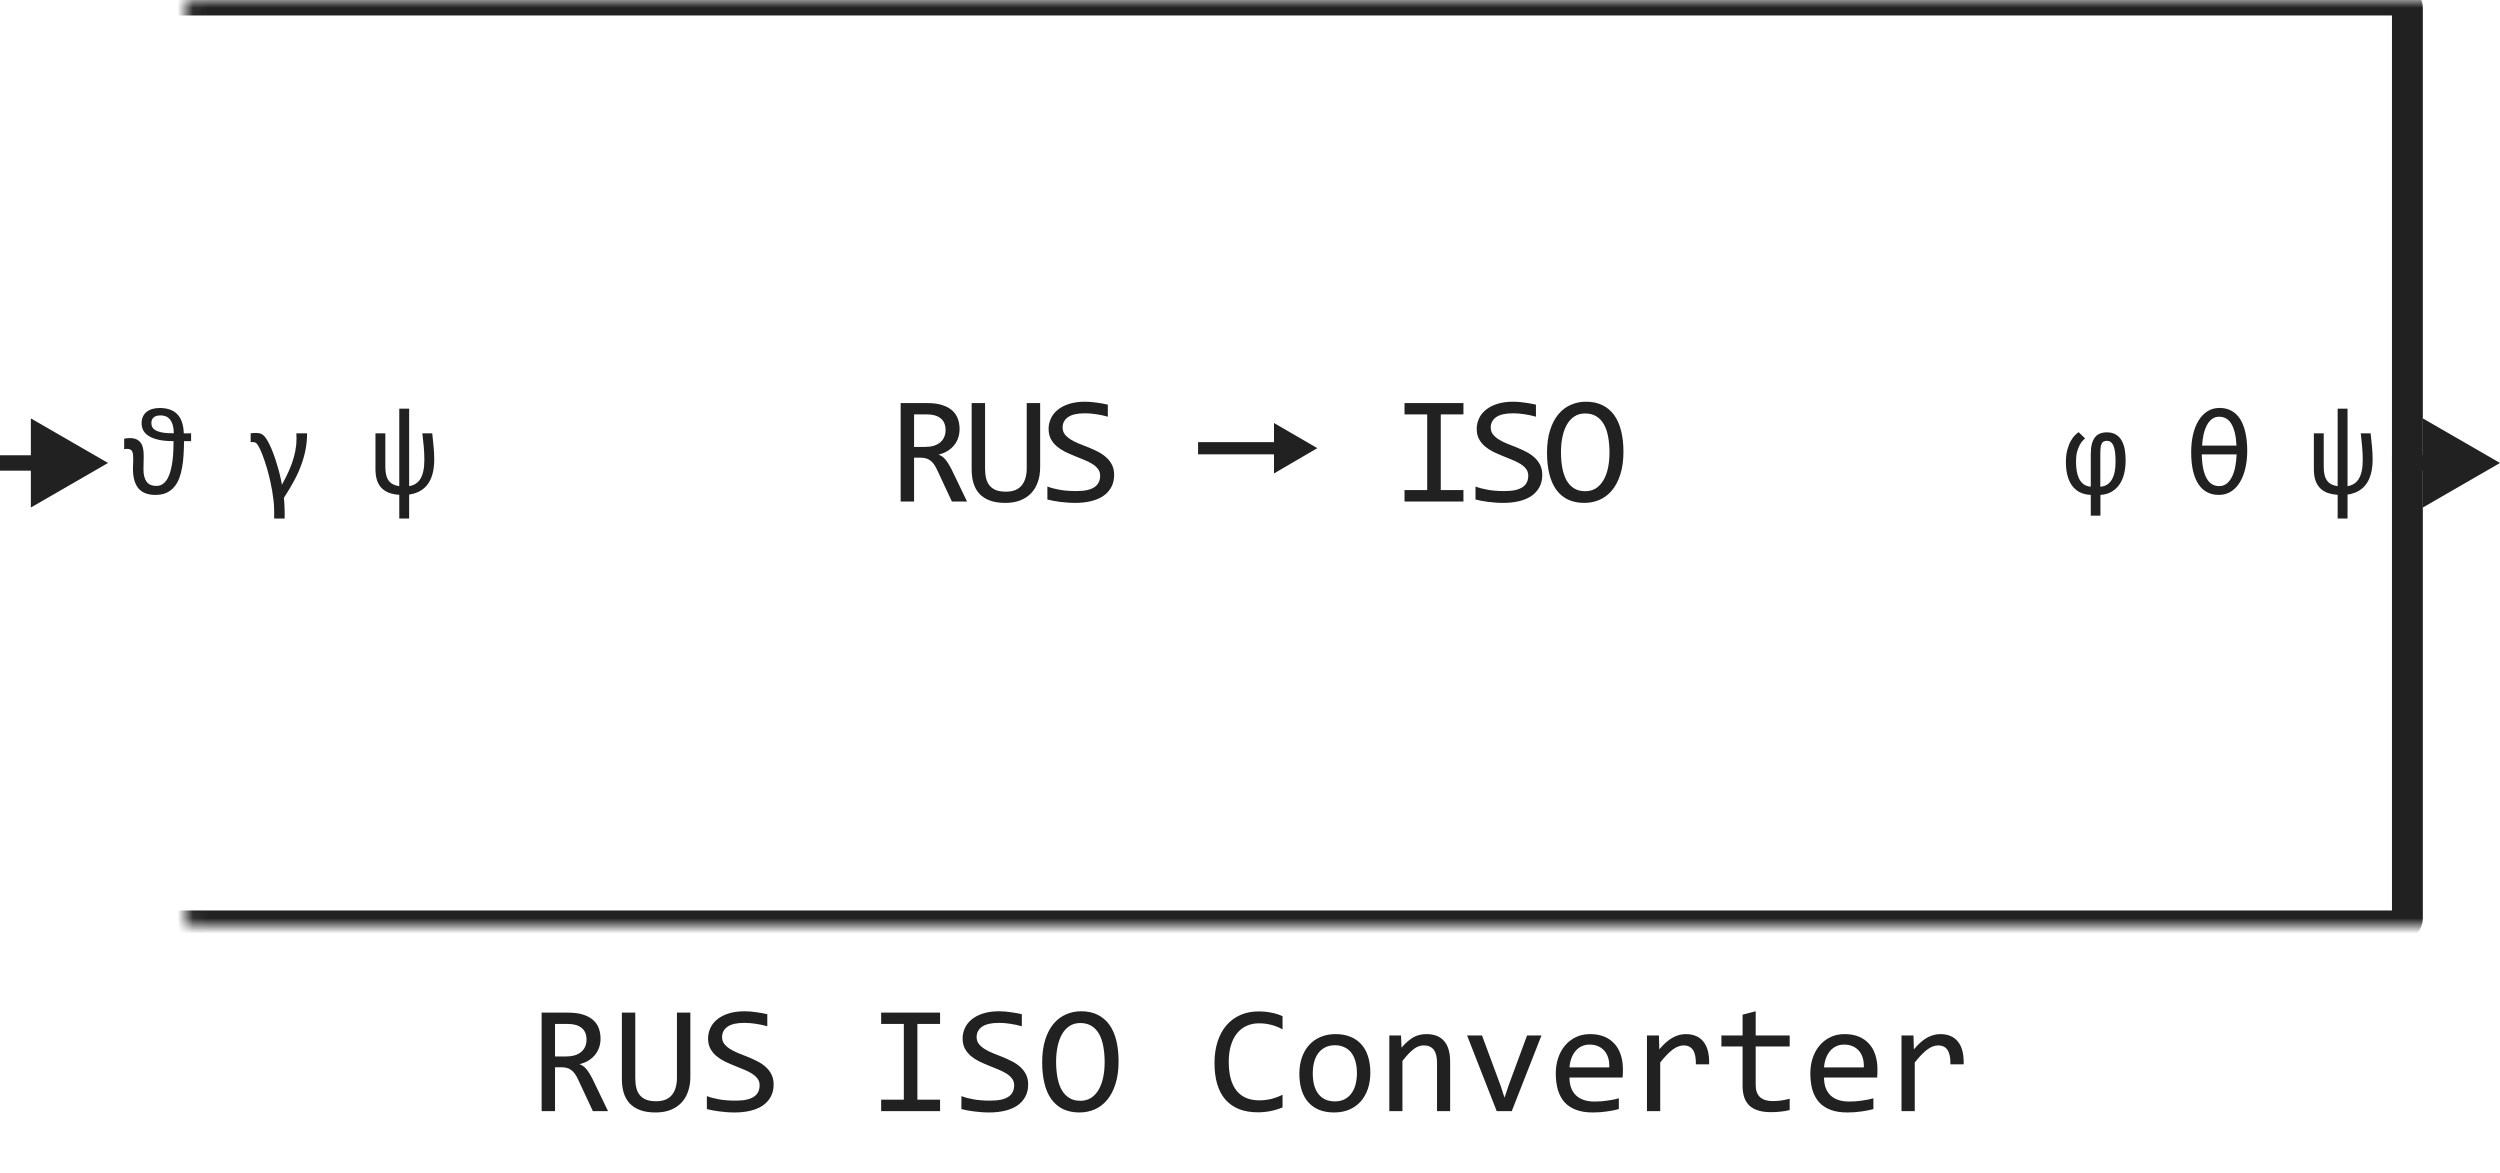
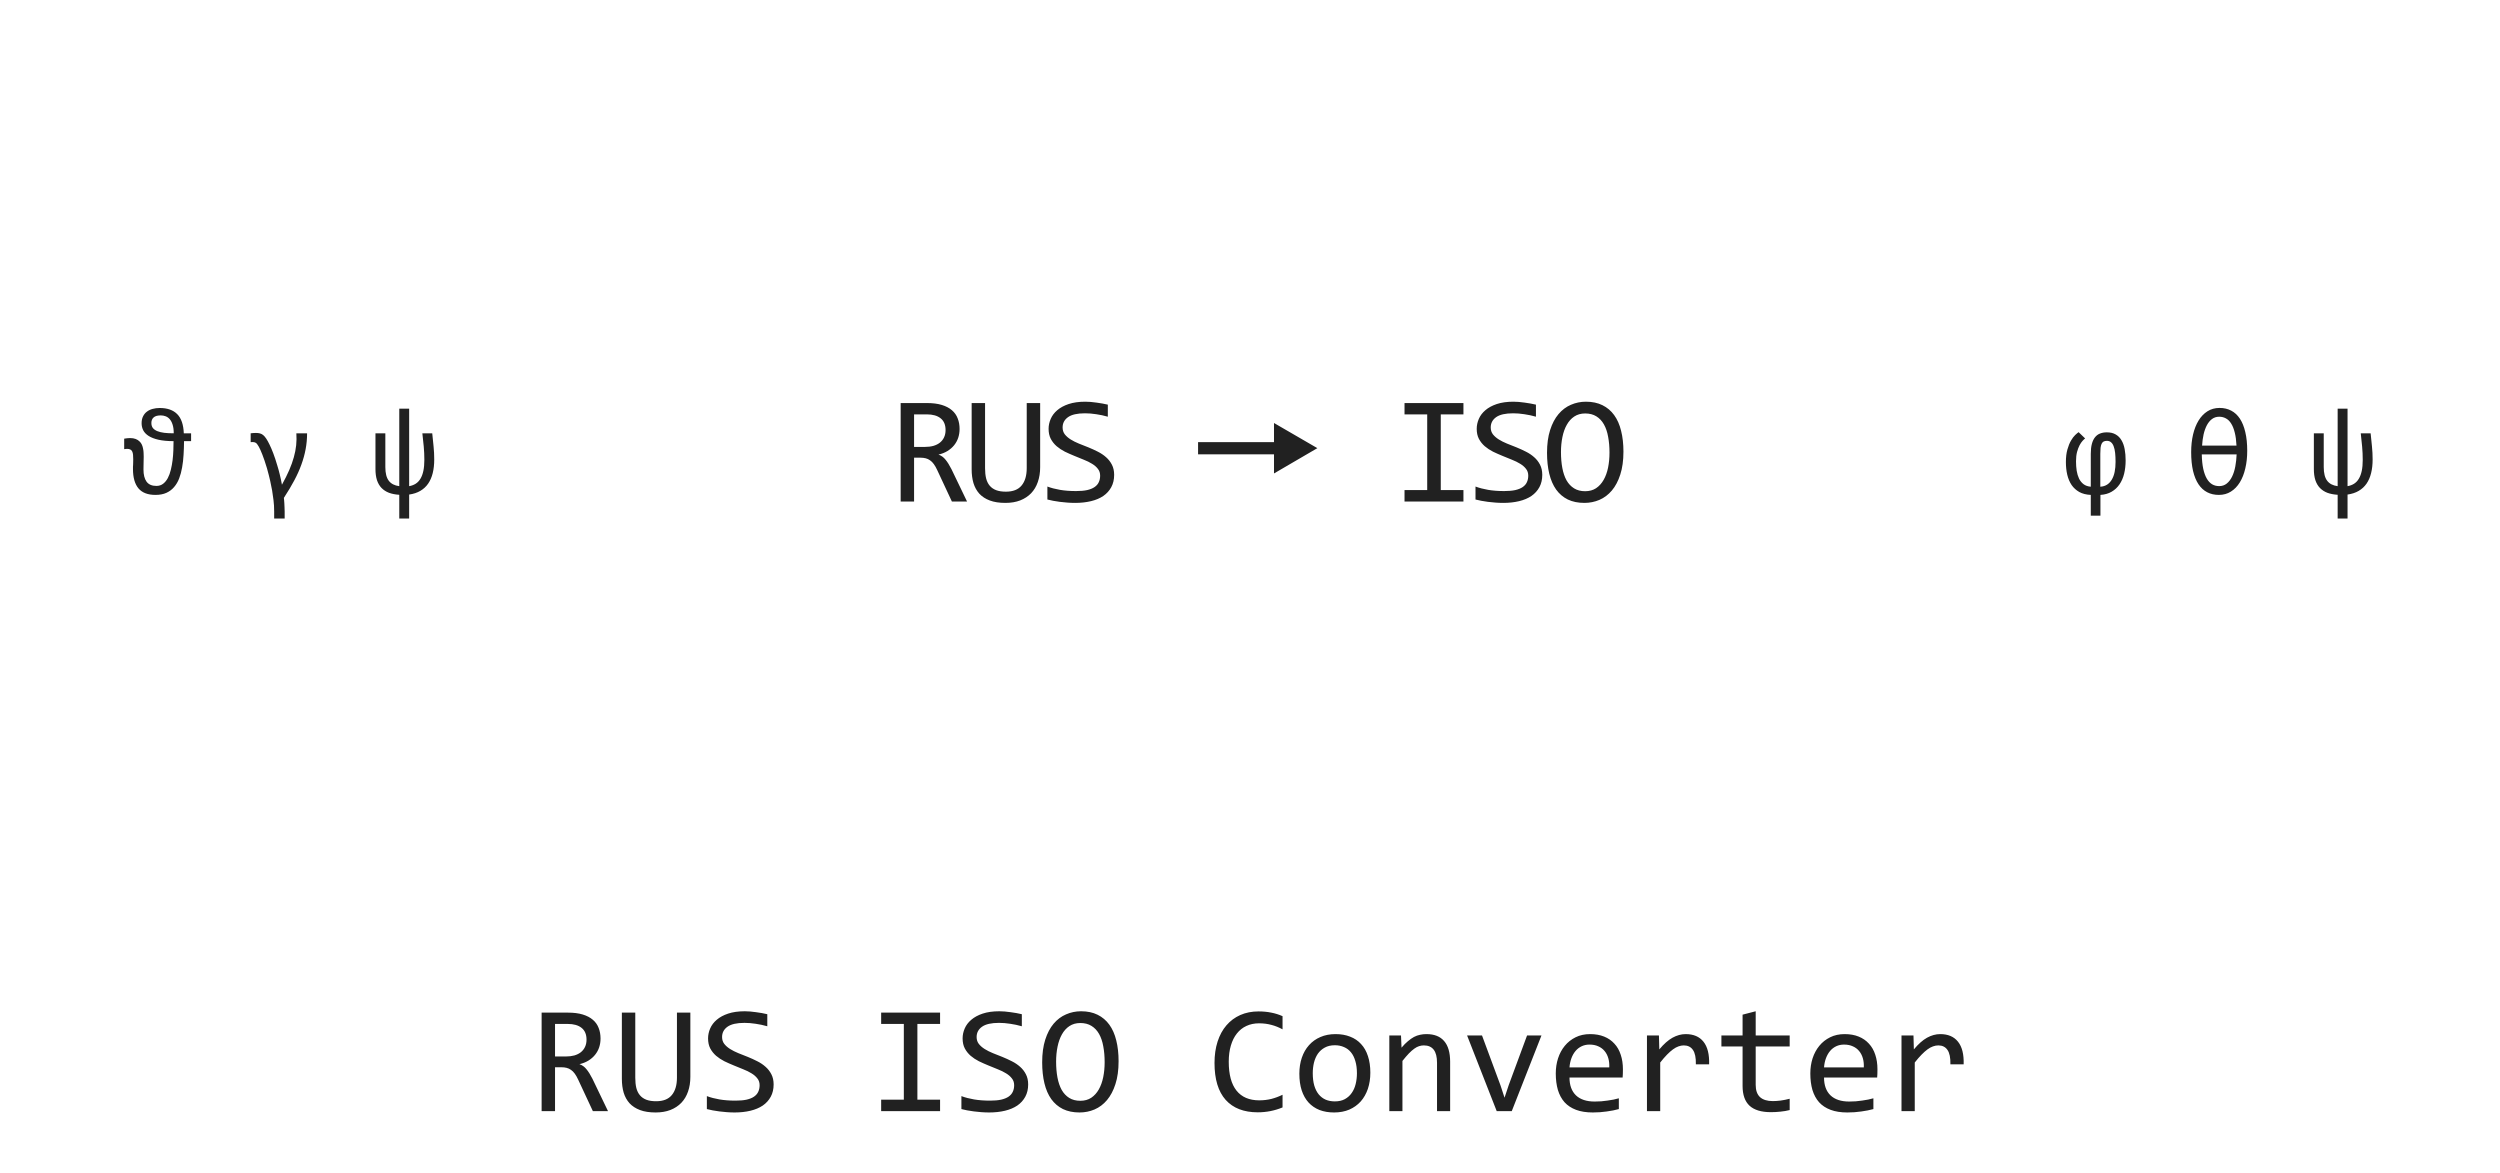
<svg xmlns="http://www.w3.org/2000/svg" width="162" height="76" viewBox="0 0 162 76" fill="none">
  <path d="M62.665 32.5H61.683L60.731 30.459C60.659 30.303 60.586 30.174 60.511 30.073C60.437 29.969 60.355 29.888 60.267 29.829C60.183 29.767 60.088 29.723 59.984 29.697C59.883 29.671 59.769 29.658 59.642 29.658H59.232V32.5H58.363V26.118H60.072C60.443 26.118 60.762 26.159 61.029 26.24C61.296 26.322 61.514 26.436 61.683 26.582C61.856 26.729 61.981 26.906 62.059 27.114C62.141 27.319 62.181 27.547 62.181 27.798C62.181 27.996 62.152 28.185 62.093 28.364C62.035 28.54 61.947 28.701 61.83 28.848C61.716 28.991 61.572 29.116 61.4 29.224C61.231 29.328 61.035 29.406 60.814 29.458C60.993 29.52 61.145 29.629 61.268 29.785C61.395 29.938 61.524 30.143 61.654 30.4L62.665 32.5ZM61.273 27.871C61.273 27.529 61.166 27.274 60.951 27.105C60.739 26.935 60.44 26.851 60.052 26.851H59.232V28.96H59.935C60.14 28.96 60.324 28.937 60.487 28.892C60.653 28.843 60.793 28.773 60.907 28.682C61.024 28.587 61.114 28.473 61.175 28.34C61.24 28.203 61.273 28.047 61.273 27.871ZM67.402 30.278C67.402 30.63 67.351 30.949 67.25 31.235C67.153 31.519 67.008 31.761 66.816 31.963C66.624 32.161 66.388 32.316 66.108 32.427C65.831 32.534 65.512 32.588 65.151 32.588C64.754 32.588 64.416 32.536 64.14 32.432C63.863 32.328 63.637 32.181 63.461 31.992C63.289 31.8 63.162 31.571 63.08 31.304C63.002 31.037 62.963 30.739 62.963 30.41V26.118H63.832V30.342C63.832 30.592 63.855 30.812 63.901 31.001C63.949 31.19 64.028 31.348 64.135 31.475C64.242 31.602 64.381 31.698 64.55 31.763C64.722 31.828 64.933 31.86 65.18 31.86C65.642 31.86 65.982 31.727 66.2 31.46C66.422 31.193 66.532 30.817 66.532 30.332V26.118H67.402V30.278ZM72.197 30.771C72.197 31.074 72.135 31.34 72.011 31.567C71.888 31.795 71.715 31.986 71.494 32.139C71.273 32.288 71.006 32.401 70.693 32.476C70.384 32.55 70.042 32.588 69.668 32.588C69.499 32.588 69.329 32.581 69.16 32.568C68.994 32.555 68.833 32.539 68.677 32.52C68.524 32.5 68.379 32.477 68.242 32.451C68.105 32.425 67.982 32.398 67.871 32.368V31.528C68.115 31.619 68.388 31.691 68.691 31.743C68.997 31.795 69.344 31.821 69.731 31.821C70.011 31.821 70.249 31.8 70.444 31.758C70.643 31.712 70.804 31.647 70.927 31.562C71.055 31.475 71.146 31.369 71.201 31.245C71.26 31.121 71.289 30.98 71.289 30.82C71.289 30.648 71.24 30.501 71.142 30.381C71.048 30.257 70.923 30.148 70.766 30.054C70.61 29.956 70.431 29.868 70.229 29.79C70.031 29.709 69.827 29.626 69.619 29.541C69.411 29.456 69.206 29.365 69.004 29.268C68.805 29.167 68.628 29.049 68.472 28.916C68.315 28.779 68.188 28.62 68.091 28.438C67.996 28.255 67.949 28.039 67.949 27.788C67.949 27.57 67.995 27.355 68.086 27.144C68.177 26.932 68.319 26.745 68.51 26.582C68.703 26.416 68.948 26.283 69.248 26.182C69.551 26.081 69.91 26.03 70.327 26.03C70.434 26.03 70.55 26.035 70.674 26.045C70.801 26.055 70.927 26.069 71.055 26.089C71.185 26.105 71.312 26.125 71.435 26.148C71.562 26.17 71.68 26.195 71.787 26.221V27.002C71.536 26.93 71.286 26.877 71.035 26.841C70.784 26.802 70.542 26.782 70.307 26.782C69.809 26.782 69.443 26.865 69.209 27.031C68.974 27.197 68.857 27.42 68.857 27.7C68.857 27.873 68.904 28.021 68.999 28.145C69.097 28.268 69.223 28.379 69.38 28.477C69.536 28.574 69.713 28.664 69.912 28.745C70.114 28.823 70.319 28.905 70.527 28.989C70.736 29.074 70.939 29.167 71.138 29.268C71.339 29.369 71.518 29.489 71.675 29.629C71.831 29.766 71.956 29.927 72.051 30.112C72.148 30.298 72.197 30.518 72.197 30.771ZM77.635 29.44V28.65H82.555V27.41L85.365 29.04L82.555 30.68V29.44H77.635ZM92.483 26.851H91.013V26.118H94.831V26.851H93.362V31.758H94.831V32.5H91.013V31.758H92.483V26.851ZM99.939 30.771C99.939 31.074 99.877 31.34 99.754 31.567C99.63 31.795 99.457 31.986 99.236 32.139C99.015 32.288 98.748 32.401 98.435 32.476C98.126 32.55 97.784 32.588 97.41 32.588C97.241 32.588 97.071 32.581 96.902 32.568C96.736 32.555 96.575 32.539 96.419 32.52C96.266 32.5 96.121 32.477 95.984 32.451C95.847 32.425 95.724 32.398 95.613 32.368V31.528C95.857 31.619 96.131 31.691 96.433 31.743C96.739 31.795 97.086 31.821 97.473 31.821C97.753 31.821 97.991 31.8 98.186 31.758C98.385 31.712 98.546 31.647 98.67 31.562C98.797 31.475 98.888 31.369 98.943 31.245C99.002 31.121 99.031 30.98 99.031 30.82C99.031 30.648 98.982 30.501 98.885 30.381C98.79 30.257 98.665 30.148 98.509 30.054C98.352 29.956 98.173 29.868 97.972 29.79C97.773 29.709 97.57 29.626 97.361 29.541C97.153 29.456 96.948 29.365 96.746 29.268C96.547 29.167 96.37 29.049 96.214 28.916C96.057 28.779 95.93 28.62 95.833 28.438C95.738 28.255 95.691 28.039 95.691 27.788C95.691 27.57 95.737 27.355 95.828 27.144C95.919 26.932 96.061 26.745 96.253 26.582C96.445 26.416 96.691 26.283 96.99 26.182C97.293 26.081 97.653 26.03 98.069 26.03C98.177 26.03 98.292 26.035 98.416 26.045C98.543 26.055 98.67 26.069 98.797 26.089C98.927 26.105 99.054 26.125 99.177 26.148C99.305 26.17 99.422 26.195 99.529 26.221V27.002C99.278 26.93 99.028 26.877 98.777 26.841C98.526 26.802 98.284 26.782 98.05 26.782C97.552 26.782 97.185 26.865 96.951 27.031C96.717 27.197 96.599 27.42 96.599 27.7C96.599 27.873 96.647 28.021 96.741 28.145C96.839 28.268 96.966 28.379 97.122 28.477C97.278 28.574 97.456 28.664 97.654 28.745C97.856 28.823 98.061 28.905 98.269 28.989C98.478 29.074 98.681 29.167 98.88 29.268C99.082 29.369 99.26 29.489 99.417 29.629C99.573 29.766 99.698 29.927 99.793 30.112C99.89 30.298 99.939 30.518 99.939 30.771ZM105.199 29.268C105.199 29.84 105.13 30.335 104.994 30.752C104.86 31.169 104.678 31.514 104.447 31.787C104.219 32.057 103.95 32.259 103.641 32.393C103.335 32.523 103.011 32.588 102.669 32.588C102.259 32.588 101.901 32.515 101.595 32.368C101.292 32.218 101.04 32.004 100.838 31.724C100.64 31.444 100.492 31.104 100.394 30.703C100.296 30.299 100.247 29.845 100.247 29.341C100.247 28.774 100.314 28.283 100.448 27.866C100.581 27.45 100.762 27.106 100.99 26.836C101.221 26.562 101.489 26.361 101.795 26.23C102.101 26.097 102.425 26.03 102.767 26.03C103.177 26.03 103.534 26.105 103.836 26.255C104.142 26.405 104.396 26.619 104.598 26.899C104.8 27.176 104.95 27.515 105.047 27.915C105.148 28.315 105.199 28.766 105.199 29.268ZM104.295 29.331C104.295 28.957 104.266 28.615 104.207 28.306C104.152 27.993 104.061 27.725 103.934 27.5C103.807 27.275 103.643 27.101 103.441 26.977C103.242 26.854 103.001 26.792 102.718 26.792C102.445 26.792 102.209 26.859 102.01 26.992C101.815 27.122 101.654 27.301 101.527 27.529C101.4 27.754 101.305 28.019 101.244 28.325C101.182 28.628 101.151 28.95 101.151 29.292C101.151 29.67 101.18 30.015 101.239 30.327C101.297 30.636 101.388 30.903 101.512 31.128C101.639 31.349 101.802 31.522 102 31.645C102.199 31.769 102.438 31.831 102.718 31.831C102.992 31.831 103.228 31.766 103.426 31.636C103.625 31.502 103.787 31.323 103.914 31.099C104.045 30.871 104.141 30.605 104.203 30.303C104.264 30 104.295 29.676 104.295 29.331Z" fill="#212121" />
  <mask id="path-2-inside-1_12571_50601" fill="white">
-     <rect x="6" width="150" height="60" rx="0.5" />
-   </mask>
-   <rect x="6" width="150" height="60" rx="0.5" stroke="#212121" stroke-width="2" stroke-linejoin="round" mask="url(#path-2-inside-1_12571_50601)" />
+     </mask>
  <path d="M11.926 28.586C11.923 28.885 11.913 29.18 11.895 29.469C11.879 29.758 11.848 30.031 11.801 30.289C11.757 30.547 11.693 30.785 11.609 31.004C11.526 31.22 11.415 31.408 11.277 31.566C11.142 31.725 10.975 31.849 10.777 31.938C10.582 32.026 10.348 32.07 10.074 32.07C9.579 32.07 9.212 31.93 8.973 31.648C8.736 31.365 8.617 30.947 8.617 30.395C8.617 30.332 8.617 30.281 8.617 30.242C8.62 30.203 8.622 30.163 8.625 30.121C8.628 30.079 8.629 30.033 8.629 29.98C8.632 29.926 8.633 29.853 8.633 29.762C8.633 29.65 8.629 29.552 8.621 29.469C8.613 29.383 8.595 29.311 8.566 29.254C8.54 29.197 8.5 29.155 8.445 29.129C8.393 29.1 8.323 29.086 8.234 29.086C8.214 29.086 8.184 29.088 8.145 29.094C8.108 29.096 8.076 29.1 8.047 29.105V28.426C8.109 28.415 8.174 28.406 8.242 28.398C8.31 28.391 8.37 28.387 8.422 28.387C8.568 28.387 8.69 28.406 8.789 28.445C8.891 28.484 8.974 28.537 9.039 28.602C9.107 28.664 9.159 28.737 9.195 28.82C9.232 28.904 9.258 28.991 9.273 29.082C9.292 29.171 9.302 29.26 9.305 29.352C9.31 29.44 9.312 29.522 9.312 29.598C9.312 29.707 9.31 29.824 9.305 29.949C9.299 30.074 9.297 30.232 9.297 30.422C9.297 30.763 9.363 31.026 9.496 31.211C9.632 31.396 9.844 31.488 10.133 31.488C10.305 31.488 10.45 31.441 10.57 31.348C10.693 31.254 10.794 31.13 10.875 30.977C10.958 30.82 11.023 30.642 11.07 30.441C11.12 30.238 11.158 30.03 11.184 29.816C11.21 29.6 11.227 29.385 11.234 29.172C11.242 28.958 11.246 28.763 11.246 28.586C10.863 28.586 10.539 28.556 10.273 28.496C10.01 28.436 9.797 28.354 9.633 28.25C9.471 28.146 9.354 28.023 9.281 27.883C9.211 27.742 9.176 27.591 9.176 27.43C9.176 27.255 9.207 27.105 9.27 26.98C9.332 26.853 9.417 26.75 9.523 26.672C9.63 26.591 9.754 26.533 9.895 26.496C10.038 26.457 10.189 26.438 10.348 26.438C10.842 26.438 11.221 26.57 11.484 26.836C11.747 27.102 11.889 27.516 11.91 28.078H12.383V28.586H11.926ZM11.258 28.078C11.258 27.852 11.233 27.664 11.184 27.516C11.137 27.367 11.074 27.249 10.996 27.16C10.918 27.072 10.828 27.009 10.727 26.973C10.628 26.936 10.525 26.918 10.418 26.918C10.204 26.918 10.05 26.962 9.953 27.051C9.857 27.137 9.809 27.256 9.809 27.41C9.809 27.538 9.84 27.645 9.902 27.73C9.967 27.814 10.061 27.881 10.184 27.934C10.309 27.986 10.461 28.023 10.641 28.047C10.82 28.068 11.026 28.078 11.258 28.078ZM17.973 30.176C18.031 30.361 18.083 30.552 18.13 30.75C18.179 30.945 18.226 31.165 18.27 31.41C18.46 31.066 18.618 30.75 18.743 30.461C18.868 30.172 18.967 29.895 19.04 29.629C19.115 29.363 19.166 29.104 19.192 28.852C19.218 28.599 19.222 28.341 19.204 28.078H19.899C19.899 28.43 19.868 28.772 19.805 29.105C19.743 29.439 19.651 29.773 19.528 30.109C19.408 30.443 19.257 30.78 19.075 31.121C18.895 31.462 18.669 31.842 18.395 32.262C18.401 32.296 18.406 32.346 18.411 32.414C18.416 32.482 18.421 32.556 18.427 32.637C18.432 32.72 18.436 32.806 18.438 32.895C18.444 32.983 18.446 33.065 18.446 33.141V33.602H17.766V33.141C17.766 32.88 17.752 32.637 17.723 32.41C17.697 32.184 17.667 31.975 17.634 31.785C17.6 31.592 17.558 31.385 17.509 31.164C17.459 30.94 17.39 30.669 17.302 30.352C17.19 29.977 17.088 29.676 16.997 29.449C16.908 29.22 16.829 29.046 16.759 28.926C16.691 28.806 16.63 28.729 16.575 28.695C16.52 28.662 16.455 28.645 16.38 28.645C16.346 28.645 16.321 28.646 16.305 28.648C16.29 28.648 16.269 28.65 16.243 28.652V28.078C16.373 28.062 16.488 28.055 16.587 28.055C16.675 28.055 16.757 28.064 16.833 28.082C16.911 28.1 16.984 28.137 17.052 28.191C17.119 28.246 17.186 28.323 17.251 28.422C17.316 28.518 17.386 28.645 17.462 28.801C17.54 28.957 17.622 29.148 17.708 29.375C17.794 29.599 17.882 29.866 17.973 30.176ZM26.513 33.602H25.873V32.062C25.623 32.047 25.401 32.004 25.209 31.934C25.018 31.861 24.857 31.756 24.724 31.621C24.594 31.486 24.495 31.316 24.427 31.113C24.362 30.91 24.33 30.669 24.33 30.391V28.078H24.97V30.266C24.97 30.662 25.044 30.957 25.193 31.152C25.341 31.348 25.568 31.465 25.873 31.504V26.48H26.513V31.504C26.675 31.475 26.817 31.422 26.939 31.344C27.064 31.263 27.167 31.154 27.248 31.016C27.331 30.878 27.393 30.708 27.435 30.508C27.477 30.307 27.498 30.072 27.498 29.801C27.498 29.509 27.485 29.221 27.459 28.938C27.433 28.651 27.403 28.365 27.369 28.078H28.009C28.041 28.362 28.069 28.645 28.095 28.926C28.124 29.204 28.138 29.486 28.138 29.77C28.138 30.098 28.106 30.393 28.041 30.656C27.976 30.919 27.877 31.147 27.744 31.34C27.611 31.533 27.442 31.689 27.236 31.809C27.033 31.928 26.792 32.008 26.513 32.047V33.602Z" fill="#212121" />
  <path d="M137.088 29.93C137.088 29.713 137.079 29.521 137.061 29.352C137.043 29.182 137.011 29.04 136.967 28.926C136.926 28.809 136.868 28.72 136.795 28.66C136.725 28.598 136.635 28.566 136.526 28.566C136.44 28.566 136.368 28.582 136.311 28.613C136.256 28.645 136.213 28.694 136.182 28.762C136.151 28.829 136.129 28.917 136.116 29.023C136.105 29.13 136.1 29.259 136.1 29.41V31.539C136.269 31.529 136.415 31.484 136.538 31.406C136.663 31.326 136.765 31.216 136.846 31.078C136.929 30.938 136.991 30.771 137.03 30.578C137.069 30.385 137.088 30.169 137.088 29.93ZM133.87 29.941C133.87 29.626 133.902 29.355 133.967 29.129C134.032 28.9 134.109 28.708 134.198 28.555C134.289 28.398 134.38 28.277 134.471 28.191C134.565 28.103 134.639 28.04 134.694 28.004L135.116 28.41C135.071 28.444 135.015 28.497 134.948 28.57C134.883 28.641 134.819 28.736 134.756 28.855C134.694 28.973 134.639 29.117 134.592 29.289C134.548 29.461 134.526 29.663 134.526 29.895C134.526 30.108 134.54 30.311 134.569 30.504C134.6 30.694 134.651 30.863 134.721 31.012C134.794 31.16 134.892 31.281 135.014 31.375C135.139 31.469 135.295 31.523 135.483 31.539V29.41C135.483 29.158 135.506 28.943 135.553 28.766C135.6 28.588 135.668 28.445 135.756 28.336C135.845 28.224 135.953 28.143 136.08 28.094C136.211 28.042 136.358 28.016 136.522 28.016C136.751 28.016 136.942 28.061 137.096 28.152C137.252 28.241 137.377 28.366 137.471 28.527C137.567 28.686 137.636 28.878 137.678 29.102C137.72 29.326 137.741 29.572 137.741 29.84C137.741 30.147 137.708 30.434 137.643 30.699C137.578 30.962 137.478 31.193 137.342 31.391C137.209 31.586 137.04 31.744 136.834 31.863C136.631 31.983 136.389 32.052 136.108 32.07V33.414H135.483V32.07C135.194 32.057 134.946 31.995 134.741 31.883C134.538 31.768 134.371 31.617 134.241 31.43C134.113 31.24 134.019 31.018 133.959 30.766C133.899 30.51 133.87 30.236 133.87 29.941ZM145.62 29.215C145.62 29.626 145.579 30.006 145.495 30.355C145.415 30.702 145.296 31.003 145.14 31.258C144.984 31.513 144.791 31.712 144.562 31.855C144.335 31.999 144.075 32.07 143.78 32.07C143.499 32.07 143.248 32.013 143.027 31.898C142.805 31.784 142.618 31.612 142.464 31.383C142.31 31.151 142.192 30.862 142.109 30.516C142.028 30.167 141.988 29.76 141.988 29.297C141.988 28.888 142.028 28.509 142.109 28.16C142.192 27.809 142.312 27.505 142.468 27.25C142.624 26.995 142.816 26.796 143.042 26.652C143.271 26.506 143.533 26.434 143.827 26.434C144.109 26.434 144.36 26.492 144.581 26.609C144.803 26.724 144.99 26.897 145.144 27.129C145.297 27.361 145.415 27.651 145.495 28C145.579 28.346 145.62 28.751 145.62 29.215ZM144.925 28.875C144.909 28.547 144.872 28.266 144.812 28.031C144.754 27.794 144.678 27.6 144.581 27.449C144.488 27.296 144.374 27.184 144.241 27.113C144.111 27.04 143.965 27.004 143.804 27.004C143.627 27.004 143.472 27.053 143.339 27.152C143.206 27.251 143.094 27.387 143.003 27.559C142.915 27.728 142.844 27.926 142.792 28.152C142.743 28.379 142.71 28.62 142.695 28.875H144.925ZM142.675 29.445C142.683 29.805 142.714 30.115 142.769 30.375C142.826 30.633 142.903 30.845 142.999 31.012C143.096 31.178 143.211 31.302 143.347 31.383C143.482 31.461 143.635 31.5 143.804 31.5C143.994 31.5 144.158 31.444 144.296 31.332C144.434 31.22 144.549 31.07 144.64 30.883C144.731 30.695 144.8 30.478 144.847 30.23C144.894 29.98 144.922 29.719 144.933 29.445H142.675ZM152.121 33.602H151.48V32.062C151.23 32.047 151.009 32.004 150.816 31.934C150.626 31.861 150.465 31.756 150.332 31.621C150.202 31.486 150.103 31.316 150.035 31.113C149.97 30.91 149.938 30.669 149.938 30.391V28.078H150.578V30.266C150.578 30.662 150.652 30.957 150.801 31.152C150.949 31.348 151.176 31.465 151.48 31.504V26.48H152.121V31.504C152.283 31.475 152.424 31.422 152.547 31.344C152.672 31.263 152.775 31.154 152.855 31.016C152.939 30.878 153.001 30.708 153.043 30.508C153.085 30.307 153.105 30.072 153.105 29.801C153.105 29.509 153.092 29.221 153.066 28.938C153.04 28.651 153.01 28.365 152.977 28.078H153.617C153.648 28.362 153.677 28.645 153.703 28.926C153.732 29.204 153.746 29.486 153.746 29.77C153.746 30.098 153.714 30.393 153.648 30.656C153.583 30.919 153.484 31.147 153.352 31.34C153.219 31.533 153.049 31.689 152.844 31.809C152.641 31.928 152.4 32.008 152.121 32.047V33.602Z" fill="#212121" />
-   <path d="M7 30L2 27.113V32.887L7 30ZM2.5 29.5H0V30.5H2.5V29.5Z" fill="#212121" />
-   <path d="M162 30L157 27.113V32.887L162 30ZM157.5 29.5H155V30.5H157.5V29.5Z" fill="#212121" />
  <path d="M39.398 72H38.417L37.465 69.959C37.393 69.803 37.32 69.674 37.245 69.573C37.17 69.469 37.089 69.388 37.001 69.329C36.916 69.267 36.822 69.223 36.718 69.197C36.617 69.171 36.503 69.158 36.376 69.158H35.966V72H35.097V65.618H36.806C37.177 65.618 37.496 65.659 37.763 65.74C38.03 65.822 38.248 65.936 38.417 66.082C38.59 66.228 38.715 66.406 38.793 66.614C38.874 66.819 38.915 67.047 38.915 67.298C38.915 67.496 38.886 67.685 38.827 67.864C38.769 68.04 38.681 68.201 38.563 68.348C38.45 68.491 38.306 68.616 38.134 68.724C37.965 68.828 37.769 68.906 37.548 68.958C37.727 69.02 37.878 69.129 38.002 69.285C38.129 69.438 38.258 69.643 38.388 69.9L39.398 72ZM38.007 67.371C38.007 67.029 37.899 66.774 37.685 66.605C37.473 66.435 37.173 66.351 36.786 66.351H35.966V68.46H36.669C36.874 68.46 37.058 68.437 37.221 68.392C37.387 68.343 37.527 68.273 37.641 68.182C37.758 68.087 37.847 67.973 37.909 67.84C37.974 67.703 38.007 67.547 38.007 67.371ZM44.735 69.778C44.735 70.13 44.685 70.449 44.584 70.735C44.486 71.019 44.342 71.261 44.149 71.463C43.957 71.662 43.721 71.816 43.441 71.927C43.165 72.034 42.846 72.088 42.484 72.088C42.087 72.088 41.75 72.036 41.474 71.932C41.197 71.828 40.971 71.681 40.795 71.492C40.622 71.3 40.495 71.071 40.414 70.804C40.336 70.537 40.297 70.239 40.297 69.91V65.618H41.166V69.842C41.166 70.092 41.189 70.312 41.234 70.501C41.283 70.69 41.361 70.848 41.469 70.975C41.576 71.102 41.715 71.198 41.884 71.263C42.056 71.328 42.266 71.36 42.514 71.36C42.976 71.36 43.316 71.227 43.534 70.96C43.755 70.693 43.866 70.317 43.866 69.832V65.618H44.735V69.778ZM50.131 70.272C50.131 70.574 50.069 70.84 49.945 71.067C49.822 71.295 49.649 71.486 49.428 71.639C49.206 71.788 48.94 71.901 48.627 71.976C48.318 72.05 47.976 72.088 47.602 72.088C47.432 72.088 47.263 72.081 47.094 72.068C46.928 72.055 46.767 72.039 46.61 72.019C46.457 72 46.312 71.977 46.176 71.951C46.039 71.925 45.915 71.897 45.805 71.868V71.028C46.049 71.12 46.322 71.191 46.625 71.243C46.931 71.295 47.278 71.321 47.665 71.321C47.945 71.321 48.183 71.3 48.378 71.258C48.577 71.212 48.738 71.147 48.861 71.062C48.988 70.975 49.079 70.869 49.135 70.745C49.193 70.621 49.223 70.48 49.223 70.32C49.223 70.148 49.174 70.001 49.076 69.881C48.982 69.757 48.856 69.648 48.7 69.554C48.544 69.456 48.365 69.368 48.163 69.29C47.965 69.209 47.761 69.126 47.553 69.041C47.344 68.956 47.139 68.865 46.938 68.768C46.739 68.667 46.562 68.549 46.405 68.416C46.249 68.279 46.122 68.12 46.024 67.938C45.93 67.755 45.883 67.539 45.883 67.288C45.883 67.07 45.928 66.855 46.02 66.644C46.111 66.432 46.252 66.245 46.444 66.082C46.636 65.916 46.882 65.783 47.182 65.682C47.484 65.581 47.844 65.53 48.261 65.53C48.368 65.53 48.484 65.535 48.607 65.545C48.734 65.555 48.861 65.569 48.988 65.589C49.118 65.605 49.245 65.625 49.369 65.647C49.496 65.67 49.613 65.695 49.721 65.721V66.502C49.47 66.43 49.219 66.377 48.969 66.341C48.718 66.302 48.476 66.282 48.241 66.282C47.743 66.282 47.377 66.365 47.143 66.531C46.908 66.697 46.791 66.92 46.791 67.2C46.791 67.373 46.838 67.521 46.933 67.644C47.03 67.768 47.157 67.879 47.313 67.977C47.47 68.074 47.647 68.164 47.846 68.245C48.047 68.323 48.253 68.405 48.461 68.489C48.669 68.574 48.873 68.667 49.071 68.768C49.273 68.868 49.452 68.989 49.608 69.129C49.765 69.266 49.89 69.427 49.984 69.612C50.082 69.798 50.131 70.018 50.131 70.272ZM58.568 66.351H57.099V65.618H60.917V66.351H59.447V71.258H60.917V72H57.099V71.258H58.568V66.351ZM66.625 70.272C66.625 70.574 66.563 70.84 66.439 71.067C66.316 71.295 66.143 71.486 65.922 71.639C65.701 71.788 65.434 71.901 65.121 71.976C64.812 72.05 64.47 72.088 64.096 72.088C63.926 72.088 63.757 72.081 63.588 72.068C63.422 72.055 63.261 72.039 63.105 72.019C62.952 72 62.807 71.977 62.67 71.951C62.533 71.925 62.41 71.897 62.299 71.868V71.028C62.543 71.12 62.816 71.191 63.119 71.243C63.425 71.295 63.772 71.321 64.159 71.321C64.439 71.321 64.677 71.3 64.872 71.258C65.071 71.212 65.232 71.147 65.356 71.062C65.482 70.975 65.574 70.869 65.629 70.745C65.688 70.621 65.717 70.48 65.717 70.32C65.717 70.148 65.668 70.001 65.57 69.881C65.476 69.757 65.351 69.648 65.194 69.554C65.038 69.456 64.859 69.368 64.657 69.29C64.459 69.209 64.255 69.126 64.047 69.041C63.839 68.956 63.633 68.865 63.432 68.768C63.233 68.667 63.056 68.549 62.899 68.416C62.743 68.279 62.616 68.12 62.519 67.938C62.424 67.755 62.377 67.539 62.377 67.288C62.377 67.07 62.422 66.855 62.514 66.644C62.605 66.432 62.746 66.245 62.938 66.082C63.13 65.916 63.376 65.783 63.676 65.682C63.978 65.581 64.338 65.53 64.755 65.53C64.862 65.53 64.978 65.535 65.102 65.545C65.228 65.555 65.356 65.569 65.482 65.589C65.613 65.605 65.74 65.625 65.863 65.647C65.99 65.67 66.107 65.695 66.215 65.721V66.502C65.964 66.43 65.713 66.377 65.463 66.341C65.212 66.302 64.97 66.282 64.735 66.282C64.237 66.282 63.871 66.365 63.637 66.531C63.402 66.697 63.285 66.92 63.285 67.2C63.285 67.373 63.332 67.521 63.427 67.644C63.524 67.768 63.651 67.879 63.808 67.977C63.964 68.074 64.141 68.164 64.34 68.245C64.542 68.323 64.747 68.405 64.955 68.489C65.163 68.574 65.367 68.667 65.565 68.768C65.767 68.868 65.946 68.989 66.103 69.129C66.259 69.266 66.384 69.427 66.478 69.612C66.576 69.798 66.625 70.018 66.625 70.272ZM72.484 68.768C72.484 69.341 72.416 69.835 72.279 70.252C72.146 70.669 71.963 71.014 71.732 71.287C71.505 71.557 71.236 71.759 70.927 71.893C70.621 72.023 70.297 72.088 69.955 72.088C69.545 72.088 69.187 72.015 68.881 71.868C68.578 71.718 68.326 71.504 68.124 71.224C67.925 70.944 67.777 70.603 67.68 70.203C67.582 69.799 67.533 69.345 67.533 68.841C67.533 68.274 67.6 67.783 67.733 67.366C67.867 66.95 68.047 66.606 68.275 66.336C68.507 66.062 68.775 65.861 69.081 65.731C69.387 65.597 69.711 65.53 70.053 65.53C70.463 65.53 70.819 65.605 71.122 65.755C71.428 65.905 71.682 66.12 71.884 66.399C72.086 66.676 72.235 67.015 72.333 67.415C72.434 67.815 72.484 68.266 72.484 68.768ZM71.581 68.831C71.581 68.457 71.552 68.115 71.493 67.806C71.438 67.493 71.347 67.225 71.22 67C71.093 66.775 70.928 66.601 70.727 66.478C70.528 66.354 70.287 66.292 70.004 66.292C69.731 66.292 69.495 66.359 69.296 66.492C69.101 66.622 68.939 66.801 68.812 67.029C68.686 67.254 68.591 67.519 68.529 67.825C68.467 68.128 68.436 68.45 68.436 68.792C68.436 69.17 68.466 69.515 68.524 69.827C68.583 70.136 68.674 70.403 68.798 70.628C68.925 70.849 69.088 71.022 69.286 71.145C69.485 71.269 69.724 71.331 70.004 71.331C70.277 71.331 70.513 71.266 70.712 71.136C70.91 71.002 71.073 70.823 71.2 70.599C71.33 70.371 71.426 70.106 71.488 69.803C71.55 69.5 71.581 69.176 71.581 68.831ZM83.109 71.761C82.598 71.972 82.063 72.078 81.503 72.078C80.601 72.078 79.908 71.81 79.423 71.272C78.941 70.732 78.7 69.935 78.7 68.88C78.7 68.369 78.767 67.907 78.9 67.493C79.034 67.08 79.224 66.73 79.472 66.443C79.719 66.154 80.019 65.931 80.37 65.774C80.722 65.618 81.116 65.54 81.552 65.54C81.848 65.54 82.123 65.566 82.377 65.618C82.631 65.667 82.875 65.743 83.109 65.848V66.702C82.878 66.575 82.639 66.479 82.392 66.414C82.144 66.346 81.874 66.311 81.581 66.311C81.282 66.311 81.01 66.368 80.766 66.482C80.525 66.593 80.32 66.756 80.15 66.971C79.981 67.182 79.851 67.443 79.76 67.752C79.669 68.058 79.623 68.408 79.623 68.802C79.623 69.629 79.791 70.252 80.126 70.672C80.461 71.092 80.953 71.302 81.601 71.302C81.874 71.302 82.136 71.271 82.387 71.209C82.637 71.144 82.878 71.054 83.109 70.94V71.761ZM88.798 69.51C88.798 69.891 88.744 70.241 88.637 70.56C88.529 70.875 88.375 71.147 88.173 71.375C87.971 71.6 87.725 71.775 87.436 71.902C87.146 72.026 86.817 72.088 86.449 72.088C86.098 72.088 85.782 72.034 85.502 71.927C85.225 71.816 84.989 71.655 84.794 71.443C84.602 71.232 84.454 70.97 84.35 70.657C84.249 70.345 84.198 69.985 84.198 69.578C84.198 69.197 84.252 68.851 84.359 68.538C84.467 68.222 84.621 67.952 84.823 67.728C85.025 67.5 85.271 67.324 85.561 67.2C85.85 67.073 86.179 67.01 86.547 67.01C86.898 67.01 87.213 67.065 87.489 67.176C87.769 67.283 88.005 67.443 88.197 67.654C88.393 67.863 88.541 68.123 88.642 68.436C88.746 68.748 88.798 69.106 88.798 69.51ZM87.929 69.549C87.929 69.246 87.894 68.982 87.826 68.758C87.761 68.53 87.667 68.341 87.543 68.191C87.419 68.038 87.268 67.924 87.089 67.85C86.913 67.772 86.716 67.732 86.498 67.732C86.244 67.732 86.026 67.783 85.844 67.884C85.665 67.981 85.517 68.113 85.399 68.279C85.285 68.445 85.201 68.639 85.145 68.86C85.093 69.079 85.067 69.308 85.067 69.549C85.067 69.852 85.1 70.117 85.165 70.345C85.233 70.573 85.329 70.763 85.453 70.916C85.577 71.066 85.727 71.18 85.902 71.258C86.078 71.333 86.277 71.37 86.498 71.37C86.752 71.37 86.968 71.321 87.147 71.224C87.33 71.123 87.478 70.989 87.592 70.823C87.709 70.657 87.794 70.465 87.846 70.247C87.901 70.026 87.929 69.793 87.929 69.549ZM90.028 67.098H90.785L90.819 67.889C90.963 67.719 91.101 67.579 91.234 67.469C91.368 67.355 91.498 67.264 91.625 67.195C91.755 67.127 91.887 67.08 92.02 67.054C92.154 67.024 92.292 67.01 92.436 67.01C92.94 67.01 93.321 67.159 93.578 67.459C93.838 67.755 93.969 68.203 93.969 68.802V72H93.119V68.87C93.119 68.486 93.047 68.203 92.904 68.02C92.761 67.835 92.548 67.742 92.265 67.742C92.16 67.742 92.058 67.758 91.957 67.791C91.859 67.82 91.757 67.874 91.649 67.952C91.542 68.027 91.425 68.13 91.298 68.26C91.174 68.39 91.034 68.553 90.878 68.748V72H90.028V67.098ZM95.067 67.098H96.034L97.235 70.34L97.494 71.131L97.763 70.32L98.954 67.098H99.887L97.963 72H96.986L95.067 67.098ZM105.165 69.29C105.165 69.41 105.163 69.511 105.16 69.593C105.157 69.674 105.152 69.751 105.146 69.822H101.703C101.703 70.324 101.843 70.709 102.123 70.98C102.403 71.246 102.807 71.38 103.334 71.38C103.477 71.38 103.62 71.375 103.764 71.365C103.907 71.352 104.045 71.336 104.179 71.316C104.312 71.297 104.439 71.276 104.56 71.253C104.683 71.227 104.797 71.199 104.901 71.17V71.868C104.67 71.933 104.408 71.985 104.115 72.024C103.826 72.067 103.524 72.088 103.212 72.088C102.792 72.088 102.431 72.031 102.128 71.917C101.825 71.803 101.576 71.639 101.381 71.424C101.189 71.206 101.046 70.94 100.951 70.628C100.86 70.312 100.814 69.956 100.814 69.559C100.814 69.213 100.863 68.888 100.961 68.582C101.062 68.273 101.207 68.003 101.396 67.772C101.588 67.537 101.822 67.352 102.099 67.215C102.375 67.078 102.689 67.01 103.041 67.01C103.383 67.01 103.686 67.064 103.949 67.171C104.213 67.278 104.434 67.431 104.613 67.63C104.796 67.825 104.932 68.064 105.023 68.348C105.118 68.628 105.165 68.942 105.165 69.29ZM104.281 69.168C104.291 68.95 104.27 68.751 104.218 68.572C104.166 68.39 104.084 68.234 103.974 68.103C103.866 67.973 103.731 67.872 103.568 67.801C103.406 67.726 103.217 67.689 103.002 67.689C102.816 67.689 102.647 67.724 102.494 67.796C102.341 67.868 102.209 67.968 102.099 68.099C101.988 68.229 101.898 68.385 101.83 68.567C101.762 68.75 101.719 68.95 101.703 69.168H104.281ZM106.723 67.098H107.499L107.523 68.001C107.813 67.653 108.098 67.4 108.378 67.244C108.661 67.088 108.946 67.01 109.232 67.01C109.74 67.01 110.124 67.174 110.385 67.503C110.648 67.832 110.771 68.32 110.751 68.968H109.892C109.901 68.538 109.838 68.227 109.701 68.035C109.568 67.84 109.371 67.742 109.11 67.742C108.996 67.742 108.881 67.763 108.764 67.806C108.65 67.845 108.531 67.91 108.407 68.001C108.287 68.089 108.158 68.203 108.021 68.343C107.885 68.483 107.738 68.652 107.582 68.851V72H106.723V67.098ZM115.971 71.932C115.779 71.981 115.58 72.015 115.375 72.034C115.17 72.057 114.962 72.068 114.75 72.068C114.135 72.068 113.676 71.93 113.373 71.653C113.07 71.373 112.919 70.945 112.919 70.369V67.811H111.547V67.098H112.919V65.75L113.769 65.53V67.098H115.971V67.811H113.769V70.301C113.769 70.652 113.861 70.916 114.047 71.092C114.236 71.264 114.512 71.351 114.877 71.351C115.033 71.351 115.204 71.339 115.39 71.316C115.575 71.29 115.769 71.251 115.971 71.199V71.932ZM121.659 69.29C121.659 69.41 121.658 69.511 121.654 69.593C121.651 69.674 121.646 69.751 121.64 69.822H118.197C118.197 70.324 118.337 70.709 118.617 70.98C118.897 71.246 119.301 71.38 119.828 71.38C119.971 71.38 120.115 71.375 120.258 71.365C120.401 71.352 120.539 71.336 120.673 71.316C120.806 71.297 120.933 71.276 121.054 71.253C121.177 71.227 121.291 71.199 121.396 71.17V71.868C121.164 71.933 120.902 71.985 120.609 72.024C120.32 72.067 120.019 72.088 119.706 72.088C119.286 72.088 118.925 72.031 118.622 71.917C118.319 71.803 118.07 71.639 117.875 71.424C117.683 71.206 117.54 70.94 117.445 70.628C117.354 70.312 117.309 69.956 117.309 69.559C117.309 69.213 117.357 68.888 117.455 68.582C117.556 68.273 117.701 68.003 117.89 67.772C118.082 67.537 118.316 67.352 118.593 67.215C118.869 67.078 119.184 67.01 119.535 67.01C119.877 67.01 120.18 67.064 120.443 67.171C120.707 67.278 120.928 67.431 121.107 67.63C121.29 67.825 121.426 68.064 121.518 68.348C121.612 68.628 121.659 68.942 121.659 69.29ZM120.775 69.168C120.785 68.95 120.764 68.751 120.712 68.572C120.66 68.39 120.578 68.234 120.468 68.103C120.36 67.973 120.225 67.872 120.062 67.801C119.9 67.726 119.711 67.689 119.496 67.689C119.311 67.689 119.141 67.724 118.988 67.796C118.835 67.868 118.703 67.968 118.593 68.099C118.482 68.229 118.393 68.385 118.324 68.567C118.256 68.75 118.214 68.95 118.197 69.168H120.775ZM123.217 67.098H123.993L124.018 68.001C124.307 67.653 124.592 67.4 124.872 67.244C125.155 67.088 125.44 67.01 125.727 67.01C126.234 67.01 126.618 67.174 126.879 67.503C127.143 67.832 127.265 68.32 127.245 68.968H126.386C126.396 68.538 126.332 68.227 126.195 68.035C126.062 67.84 125.865 67.742 125.604 67.742C125.491 67.742 125.375 67.763 125.258 67.806C125.144 67.845 125.025 67.91 124.901 68.001C124.781 68.089 124.652 68.203 124.516 68.343C124.379 68.483 124.232 68.652 124.076 68.851V72H123.217V67.098Z" fill="#212121" />
</svg>